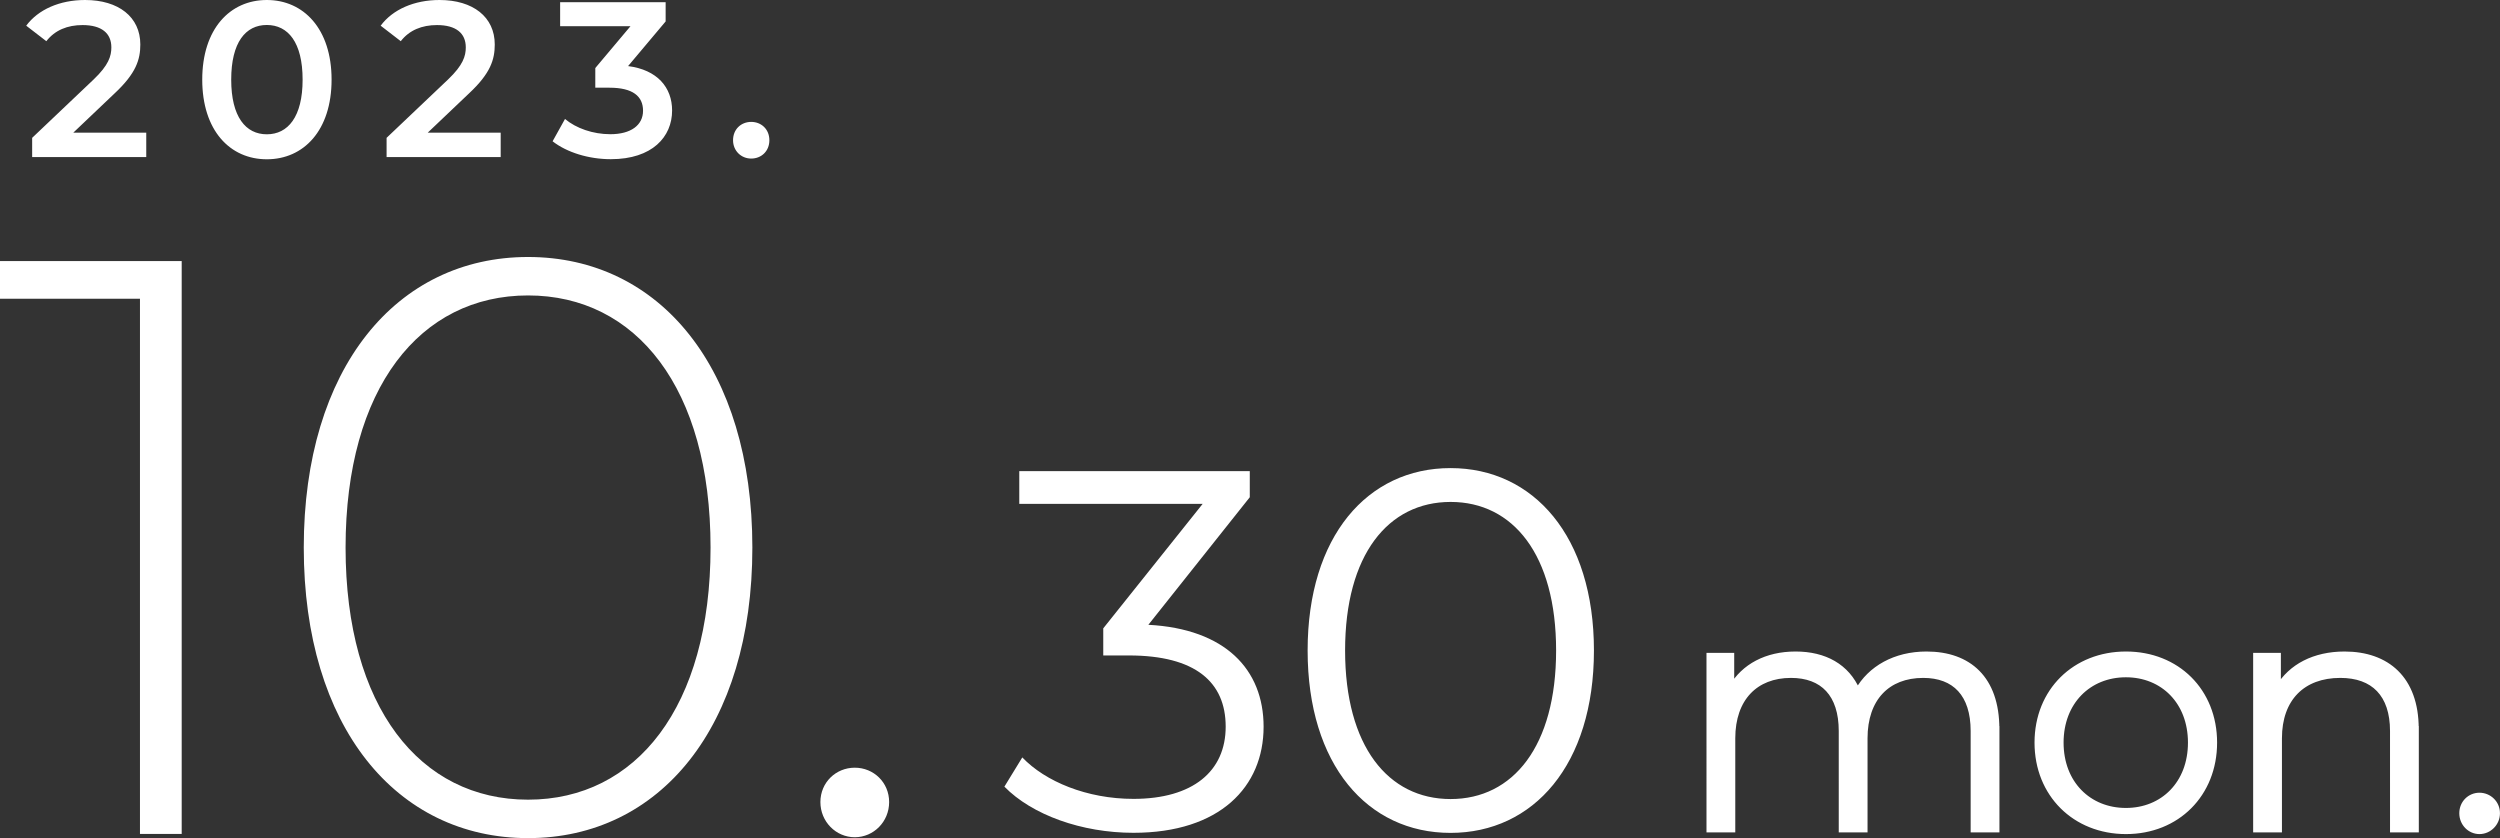
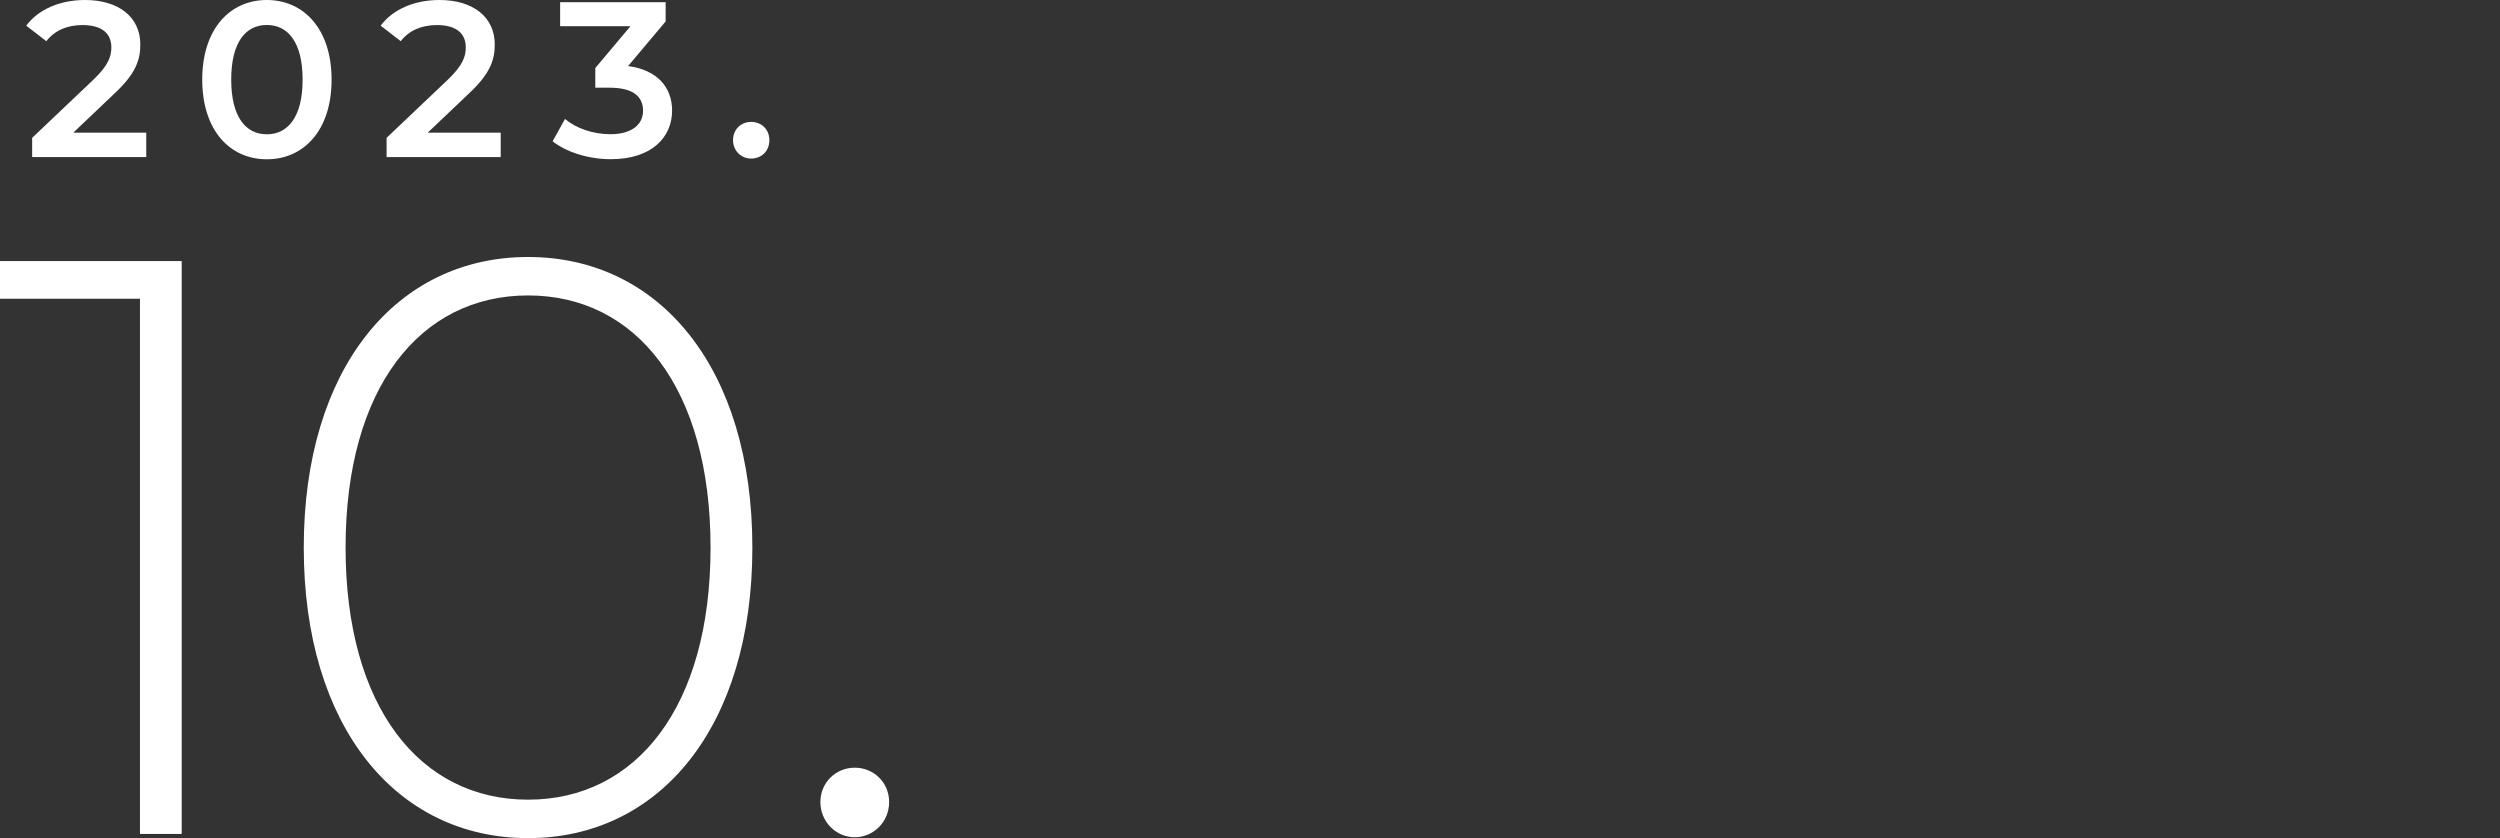
<svg xmlns="http://www.w3.org/2000/svg" id="_レイヤー_2" viewBox="0 0 282.21 94.61">
  <rect x="0" y="0" width="282.21" height="94.61" fill="#333333" stroke="none" />
  <defs>
    <style>.cls-2{fill:#fff}</style>
  </defs>
  <g id="_レイヤー_1-2">
-     <path class="cls-2" d="M142.64 82.04c0 6.77-4.92 11.97-14.69 11.97-5.84 0-11.45-2.02-14.57-5.21l2.02-3.3c2.6 2.72 7.29 4.68 12.55 4.68 6.71 0 10.41-3.12 10.41-8.15s-3.41-8.04-10.93-8.04h-2.89v-3.06l11.22-14.05h-20.7v-3.7h26.02v2.95l-11.45 14.4c8.67.46 13.01 5.03 13.01 11.51Zm4.97-8.61c0-12.9 6.77-20.59 16.13-20.59s16.19 7.69 16.19 20.59-6.82 20.59-16.19 20.59-16.13-7.69-16.13-20.59Zm28.05 0c0-10.81-4.86-16.77-11.91-16.77s-11.91 5.96-11.91 16.77 4.86 16.77 11.91 16.77 11.91-5.96 11.91-16.77Z" />
-     <path d="M225.41 82.26v11.41h-2.66V82.52c0-4.15-2.09-6.29-5.65-6.29-4.04 0-6.58 2.62-6.58 7.11v10.33h-2.66V82.52c0-4.15-2.1-6.29-5.69-6.29-4 0-6.58 2.62-6.58 7.11v10.33h-2.66V73.99h2.54v3.59c1.38-2.36 3.93-3.74 7.22-3.74s5.8 1.38 7 4.15c1.42-2.54 4.23-4.15 7.78-4.15 4.79 0 7.93 2.77 7.93 8.42Zm4.55 1.57c0-5.84 4.27-9.99 10.03-9.99s9.99 4.15 9.99 9.99-4.23 10.03-9.99 10.03-10.03-4.19-10.03-10.03Zm17.32 0c0-4.6-3.11-7.67-7.3-7.67s-7.33 3.07-7.33 7.67 3.14 7.67 7.33 7.67 7.3-3.07 7.3-7.67Zm25.47-1.57v11.41h-2.66V82.52c0-4.15-2.17-6.29-5.91-6.29-4.23 0-6.88 2.62-6.88 7.11v10.33h-2.66V73.99h2.54v3.63c1.42-2.39 4.08-3.78 7.48-3.78 4.79 0 8.08 2.77 8.08 8.42Zm5.16 9.54c0-1.16.9-2.02 1.98-2.02s2.02.86 2.02 2.02-.94 2.06-2.02 2.06-1.98-.9-1.98-2.06Z" style="fill:#fff;stroke:#fff;stroke-miterlimit:10;stroke-width:.59px" />
    <path class="cls-2" d="M20.51 29.47v64.67H15.8V33.72H0v-4.25h20.51Zm13.78 32.34c0-20.23 10.44-32.8 25.32-32.8s25.32 12.57 25.32 32.8-10.44 32.8-25.32 32.8-25.32-12.57-25.32-32.8Zm45.92 0c0-18.02-8.41-28.46-20.6-28.46s-20.6 10.44-20.6 28.46 8.41 28.46 20.6 28.46 20.6-10.44 20.6-28.46Zm12.4 28.73c0-2.22 1.75-3.88 3.88-3.88s3.88 1.66 3.88 3.88-1.75 3.97-3.88 3.97-3.88-1.76-3.88-3.97Zm-76.1-75.56v2.75H3.63v-2.17l6.94-6.59c1.7-1.62 2-2.65 2-3.62 0-1.6-1.1-2.52-3.25-2.52-1.7 0-3.12.57-4.09 1.82L2.96 2.9C4.31 1.08 6.73 0 9.6 0c3.79 0 6.24 1.92 6.24 5.02 0 1.7-.47 3.25-2.9 5.52l-4.67 4.44h8.24Zm6.32-5.99c0-5.74 3.14-8.99 7.29-8.99s7.31 3.25 7.31 8.99-3.15 8.99-7.31 8.99-7.29-3.25-7.29-8.99Zm11.33 0c0-4.22-1.65-6.17-4.04-6.17S26.1 4.77 26.1 8.99s1.65 6.17 4.02 6.17 4.04-1.95 4.04-6.17Zm22.36 5.99v2.75H43.64v-2.17l6.94-6.59c1.7-1.62 2-2.65 2-3.62 0-1.6-1.1-2.52-3.25-2.52-1.7 0-3.12.57-4.09 1.82L42.97 2.9C44.32 1.08 46.74 0 49.61 0c3.79 0 6.24 1.92 6.24 5.02 0 1.7-.47 3.25-2.9 5.52l-4.67 4.44h8.24Zm19.35-2.5c0 2.95-2.22 5.49-6.92 5.49-2.47 0-4.94-.75-6.57-2.02l1.4-2.52c1.25 1.05 3.15 1.72 5.12 1.72 2.32 0 3.69-1.02 3.69-2.65s-1.15-2.6-3.79-2.6h-1.6V7.68l3.97-4.72h-7.94V.25h11.91v2.17L70.9 7.46c3.29.42 4.97 2.4 4.97 5.02Zm6.88 3.35c0-1.25.92-2.07 2.05-2.07s2.05.82 2.05 2.07-.92 2.07-2.05 2.07-2.05-.87-2.05-2.07Z" />
  </g>
</svg>